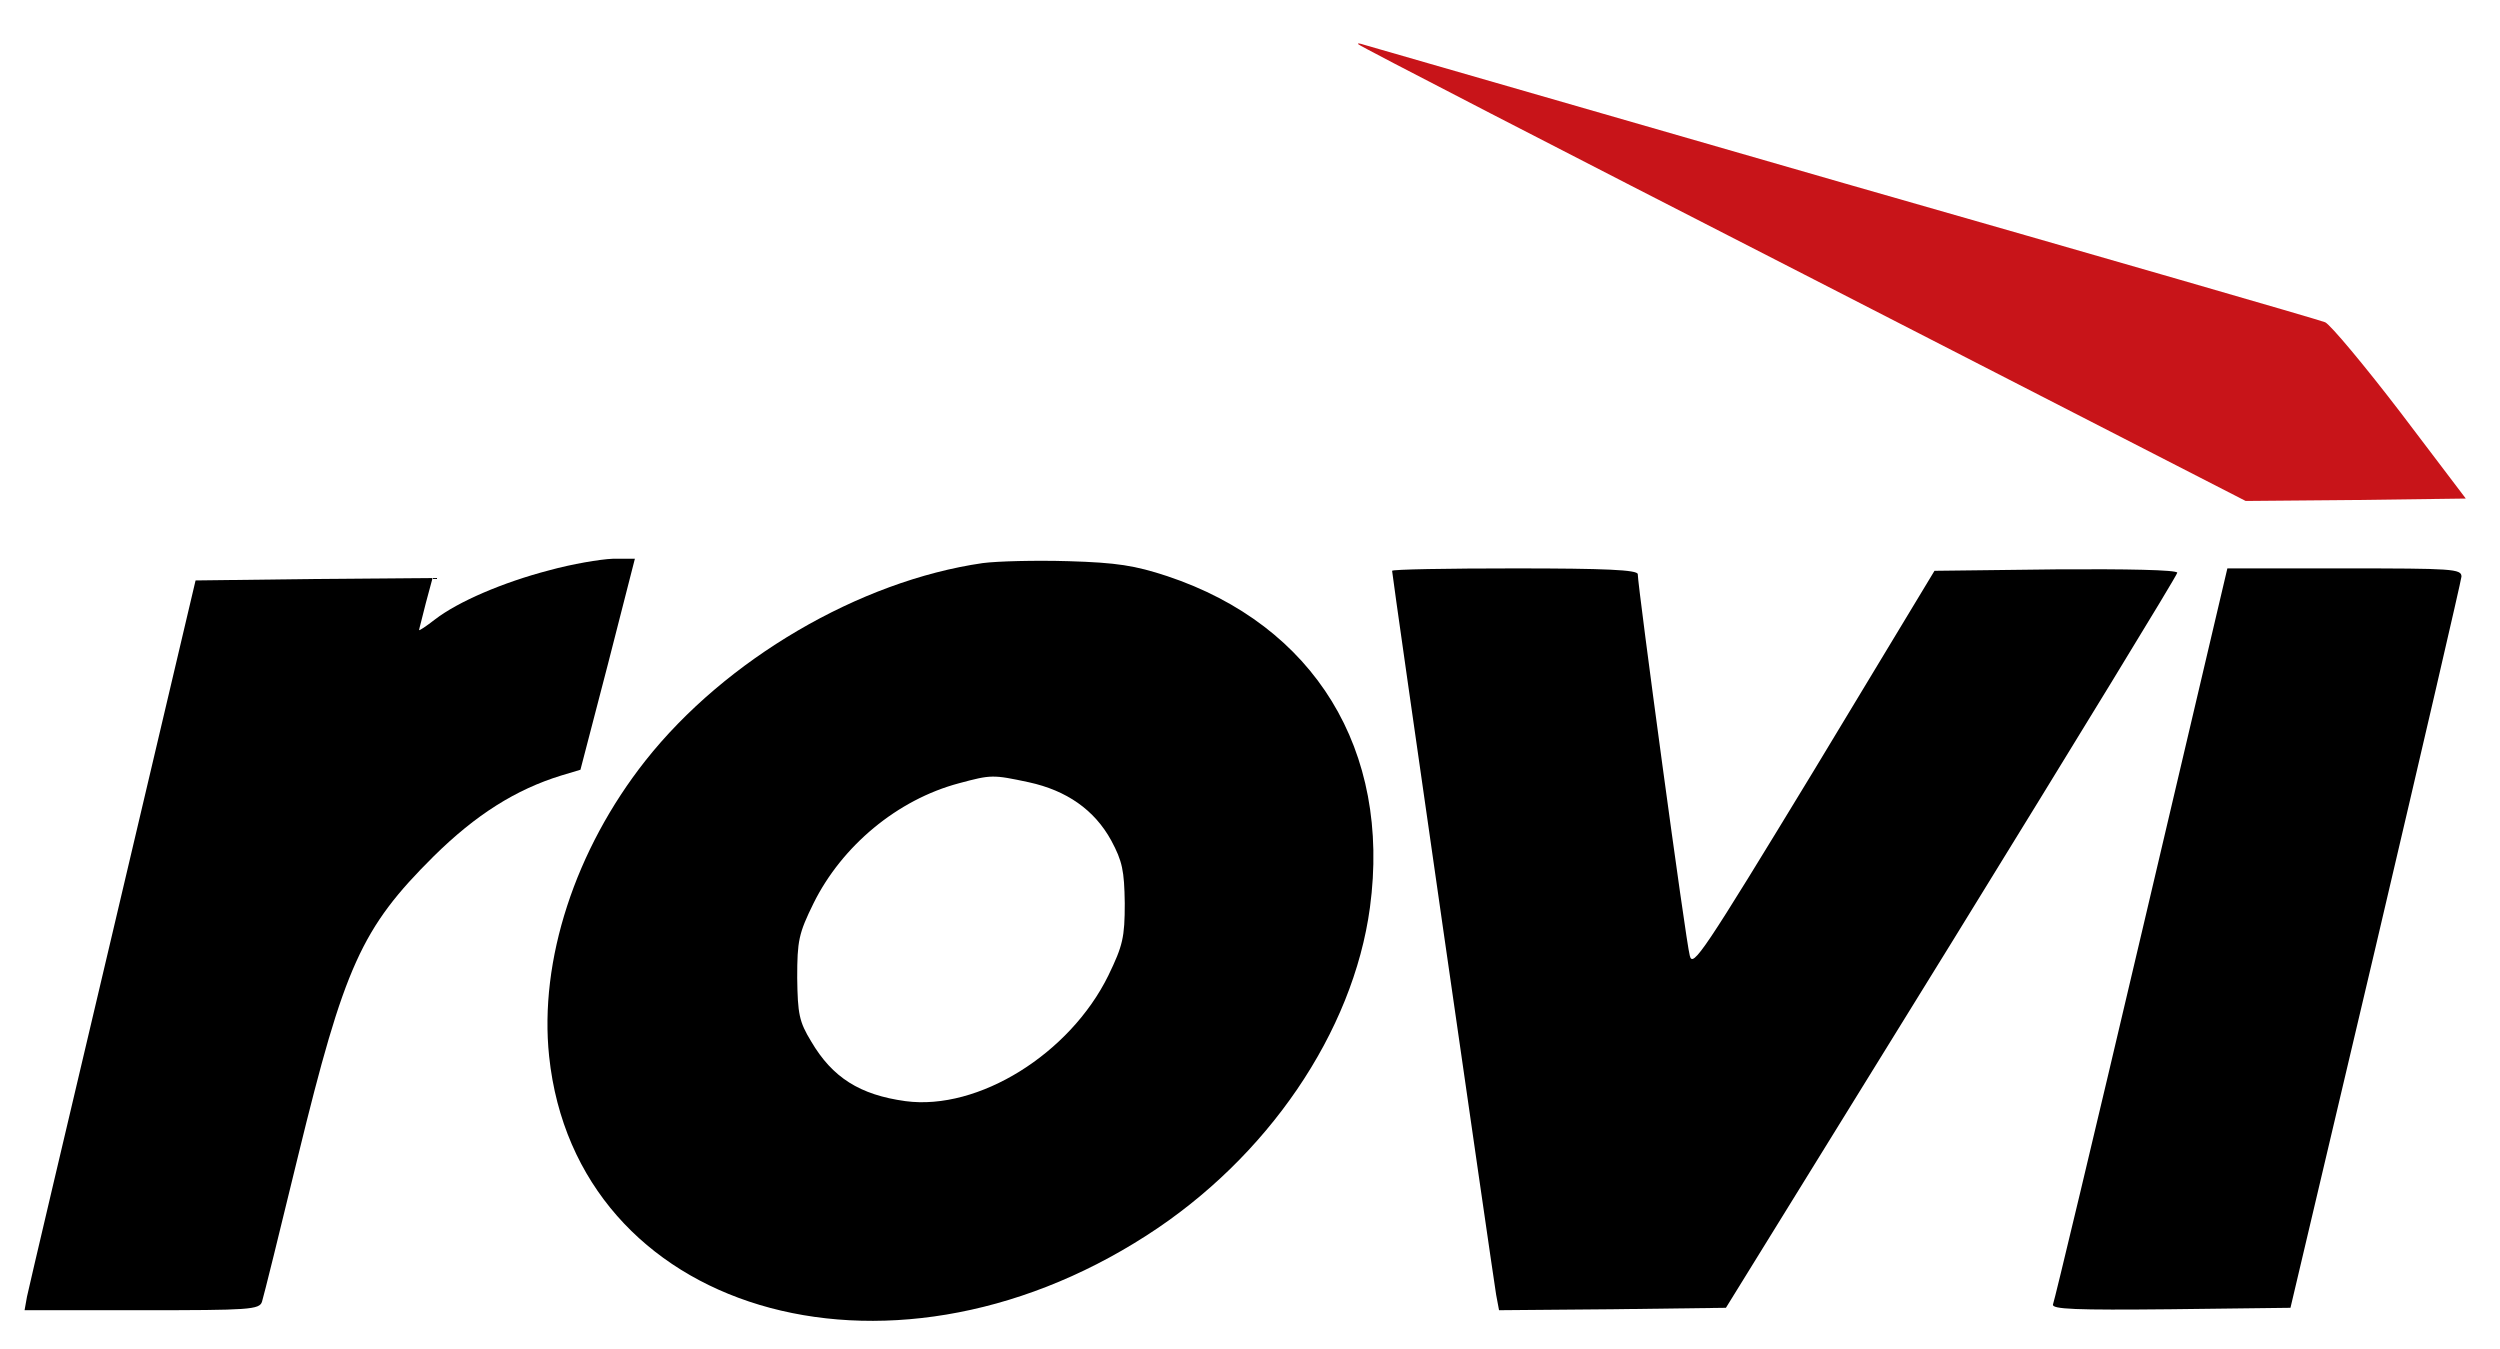
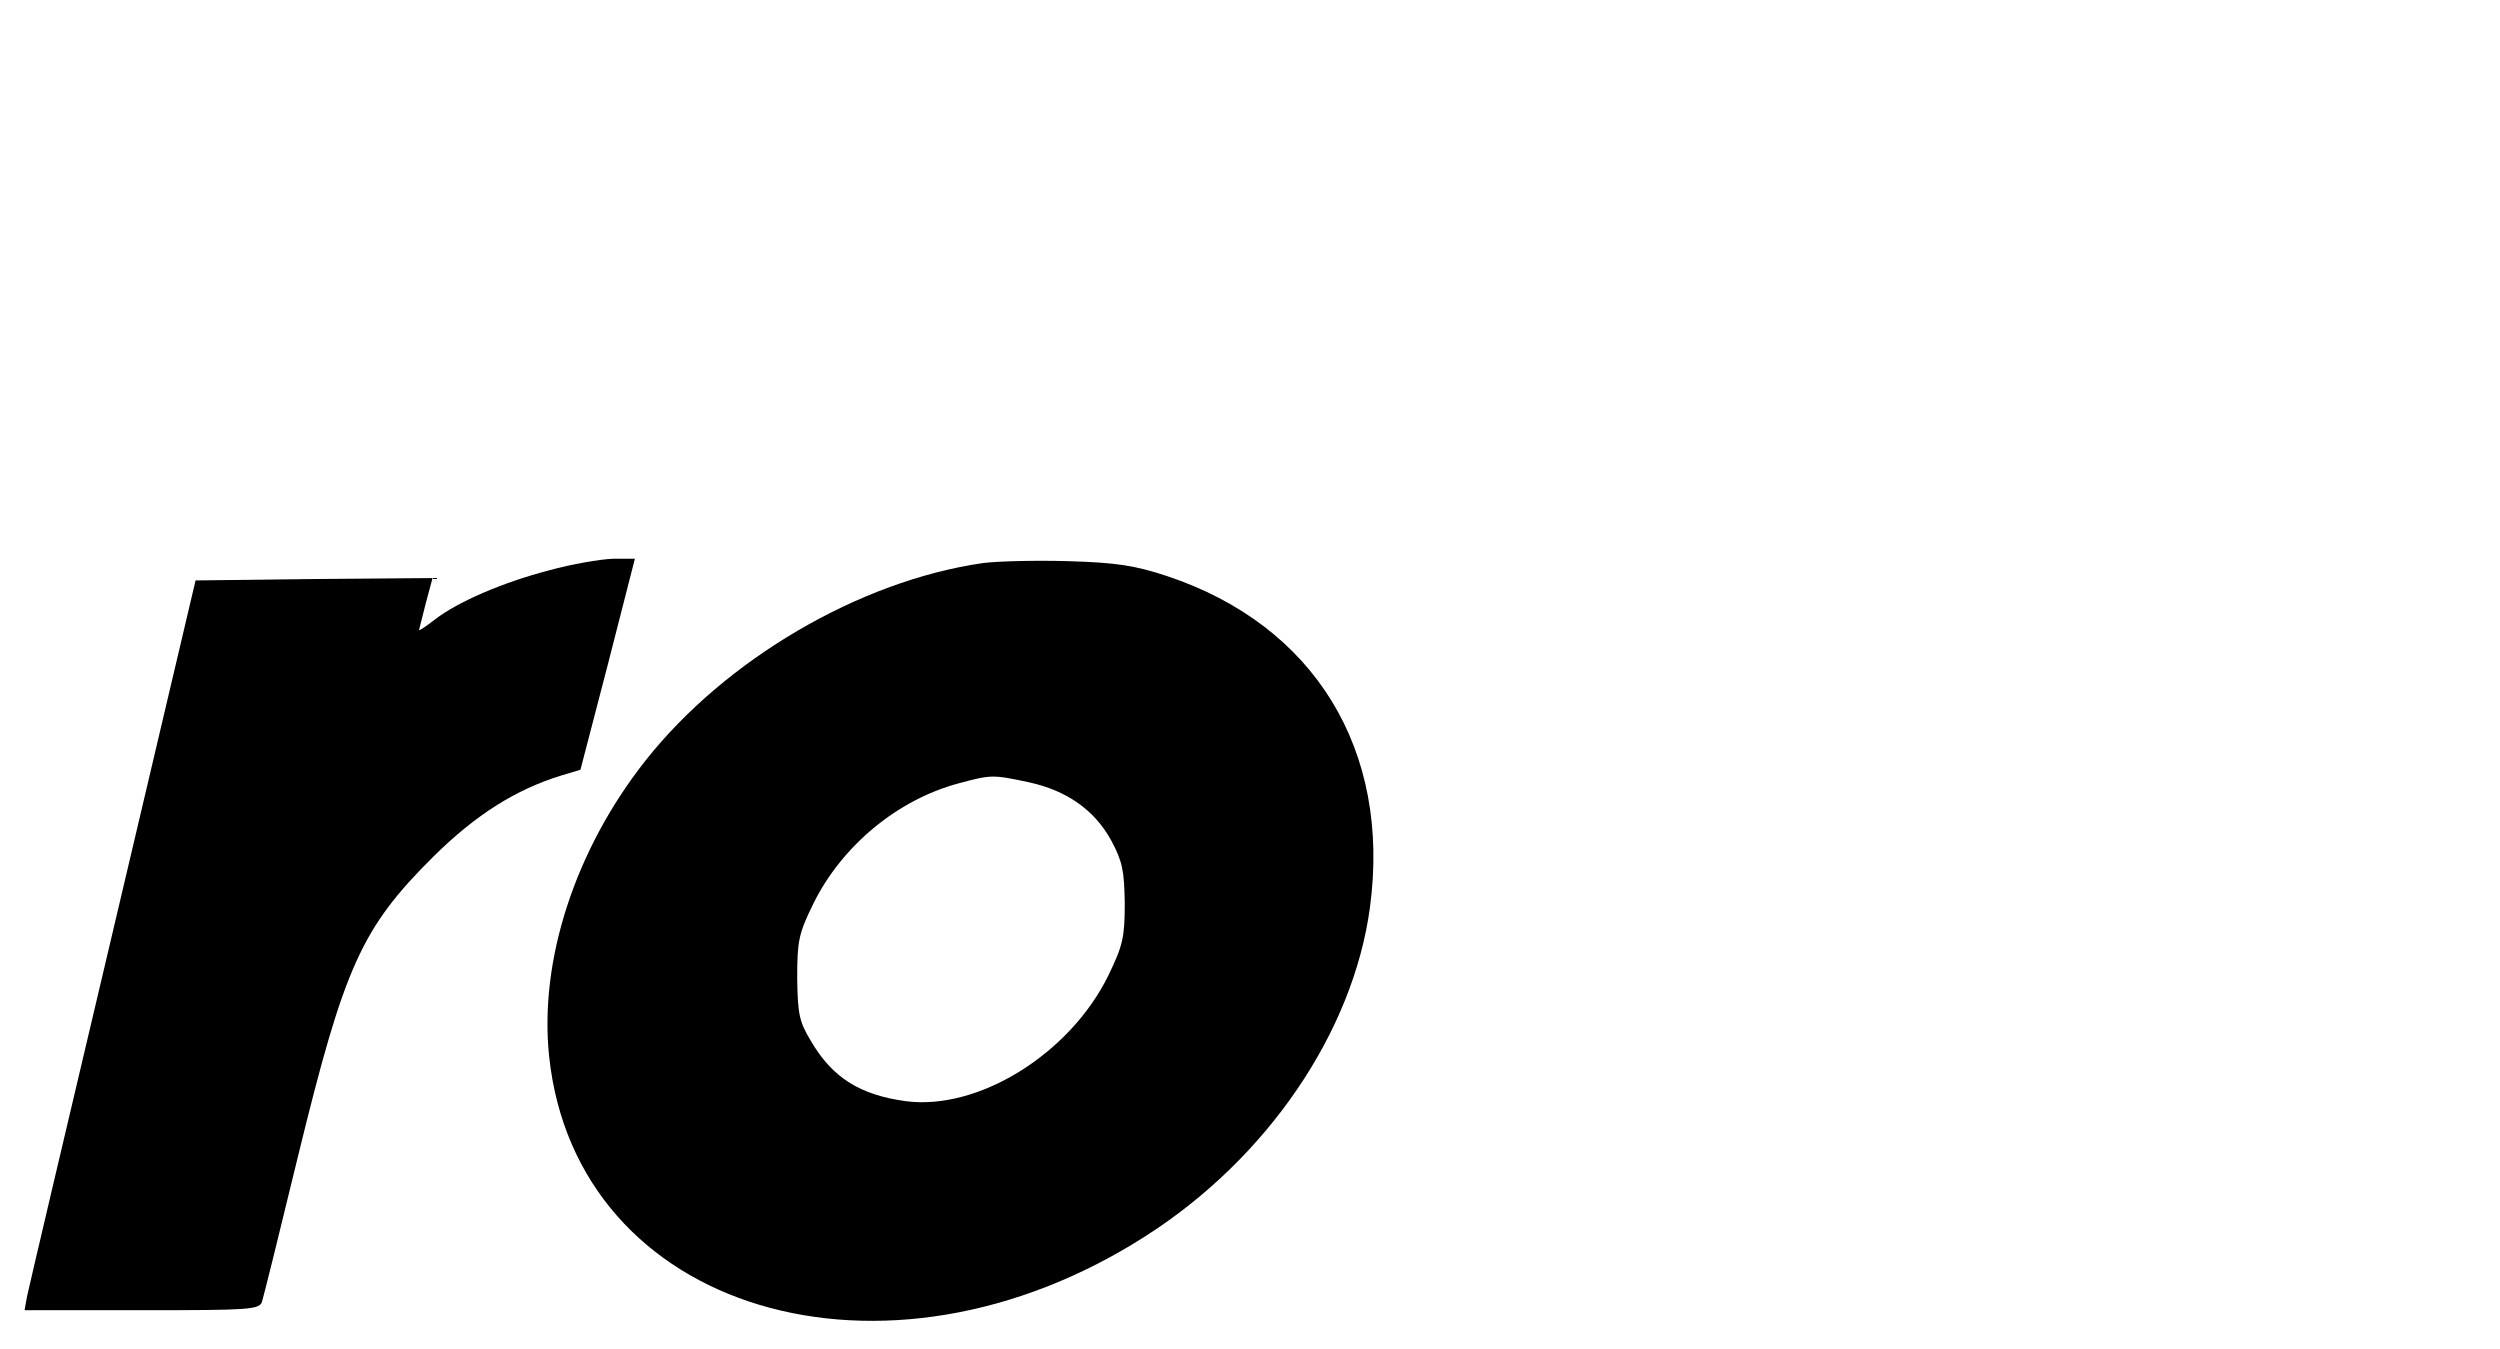
<svg xmlns="http://www.w3.org/2000/svg" version="1.0" width="519pt" height="280pt" viewBox="0 0 519 280" id="svg2">
  <defs id="defs20">
    <filter color-interpolation-filters="sRGB" id="filter3765">
      <feGaussianBlur id="feGaussianBlur3767" stdDeviation="10" result="result8" />
      <feComposite in2="result8" operator="in" in="SourceGraphic" result="result6" id="feComposite3769" />
      <feComposite in2="result6" operator="in" result="result11" id="feComposite3771" />
      <feFlood id="feFlood3773" result="result10" in="result11" flood-opacity="1" flood-color="rgb(255,222,85)" />
      <feBlend in2="result10" mode="normal" in="result11" result="result12" id="feBlend3775" />
      <feComposite in2="SourceGraphic" operator="in" in="result12" result="result2" id="feComposite3777" />
    </filter>
  </defs>
  <g transform="matrix(0.1,0,0,-0.1,0,280)" id="g6" style="fill:#000000;stroke:none">
-     <path d="m 2820,2708 c 3,-4 418,-218 924,-477 l 918,-471 229,2 228,3 -135,178 c -75,98 -146,183 -157,188 -12,5 -462,135 -1000,289 -538,155 -985,284 -995,287 -9,3 -15,4 -12,1 z" id="path8" style="fill:#c81419;fill-opacity:1" />
    <path d="m 1140,1616 c -96,-25 -189,-65 -237,-102 -18,-14 -33,-24 -33,-22 0,2 7,27 14,56 l 14,52 -246,-2 -246,-3 L 234,865 C 139,463 59,123 56,108 l -5,-28 244,0 c 223,0 244,1 249,18 3,9 37,146 75,303 96,393 131,472 281,621 88,87 171,139 265,168 l 40,12 57,219 56,219 -46,0 c -26,-1 -85,-11 -132,-24 z" id="path10" />
    <path d="m 2040,1631 c -256,-37 -534,-200 -700,-410 -146,-185 -221,-415 -200,-614 56,-530 696,-722 1240,-372 251,161 429,422 464,681 44,327 -115,586 -421,688 -67,22 -104,28 -205,31 -68,2 -148,0 -178,-4 z m 96,-455 c 78,-17 136,-57 171,-121 23,-43 27,-62 28,-130 0,-71 -4,-88 -34,-150 -80,-163 -270,-281 -421,-261 -95,13 -152,49 -196,124 -25,41 -28,57 -29,132 0,77 3,92 34,155 59,119 174,215 302,249 67,18 70,18 145,2 z" id="path12" />
-     <path d="m 2890,1615 c 0,-10 210,-1468 216,-1503 l 6,-32 236,2 235,3 469,759 c 257,417 468,762 468,767 0,6 -107,8 -252,7 l -252,-3 -250,-414 C 3535,821 3514,790 3508,816 c -8,27 -108,767 -108,792 0,9 -68,12 -255,12 -140,0 -255,-2 -255,-5 z" id="path14" />
-     <path d="M 4446,863 C 4348,446 4265,99 4262,92 c -3,-10 47,-12 244,-10 l 249,3 177,750 c 97,413 177,758 178,768 0,16 -18,17 -243,17 l -243,0 -178,-757 z" id="path16" />
  </g>
</svg>